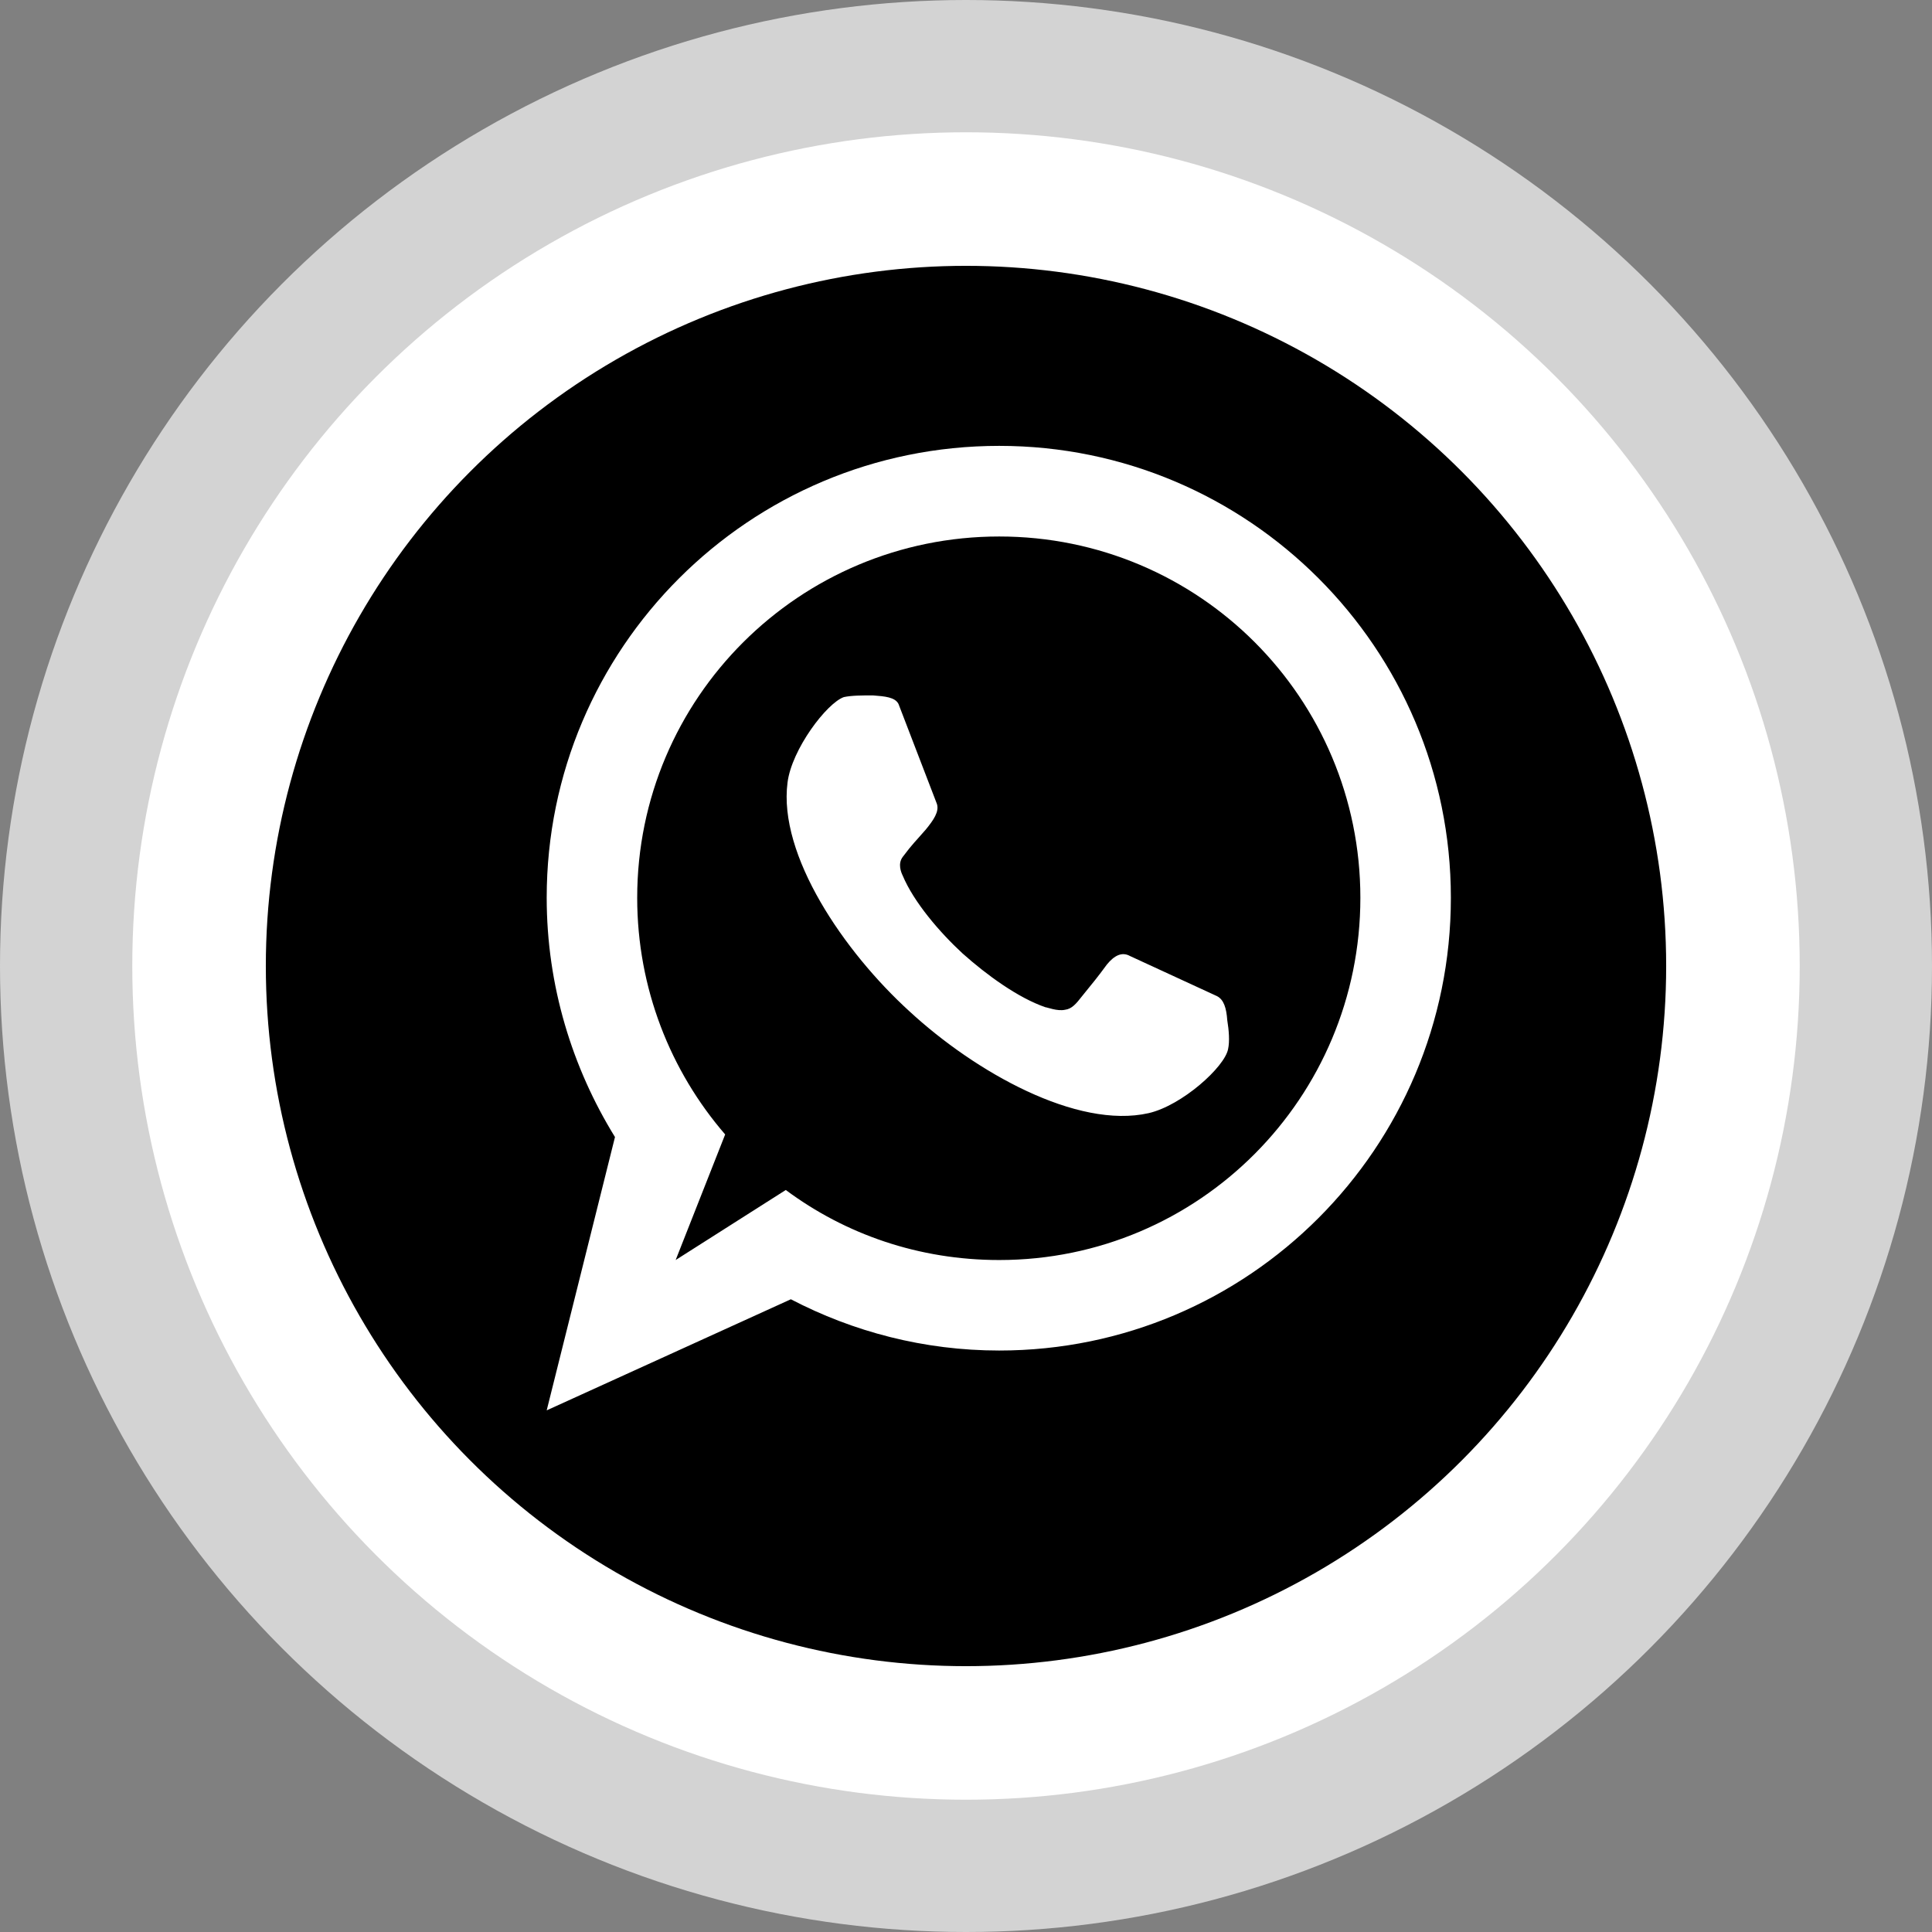
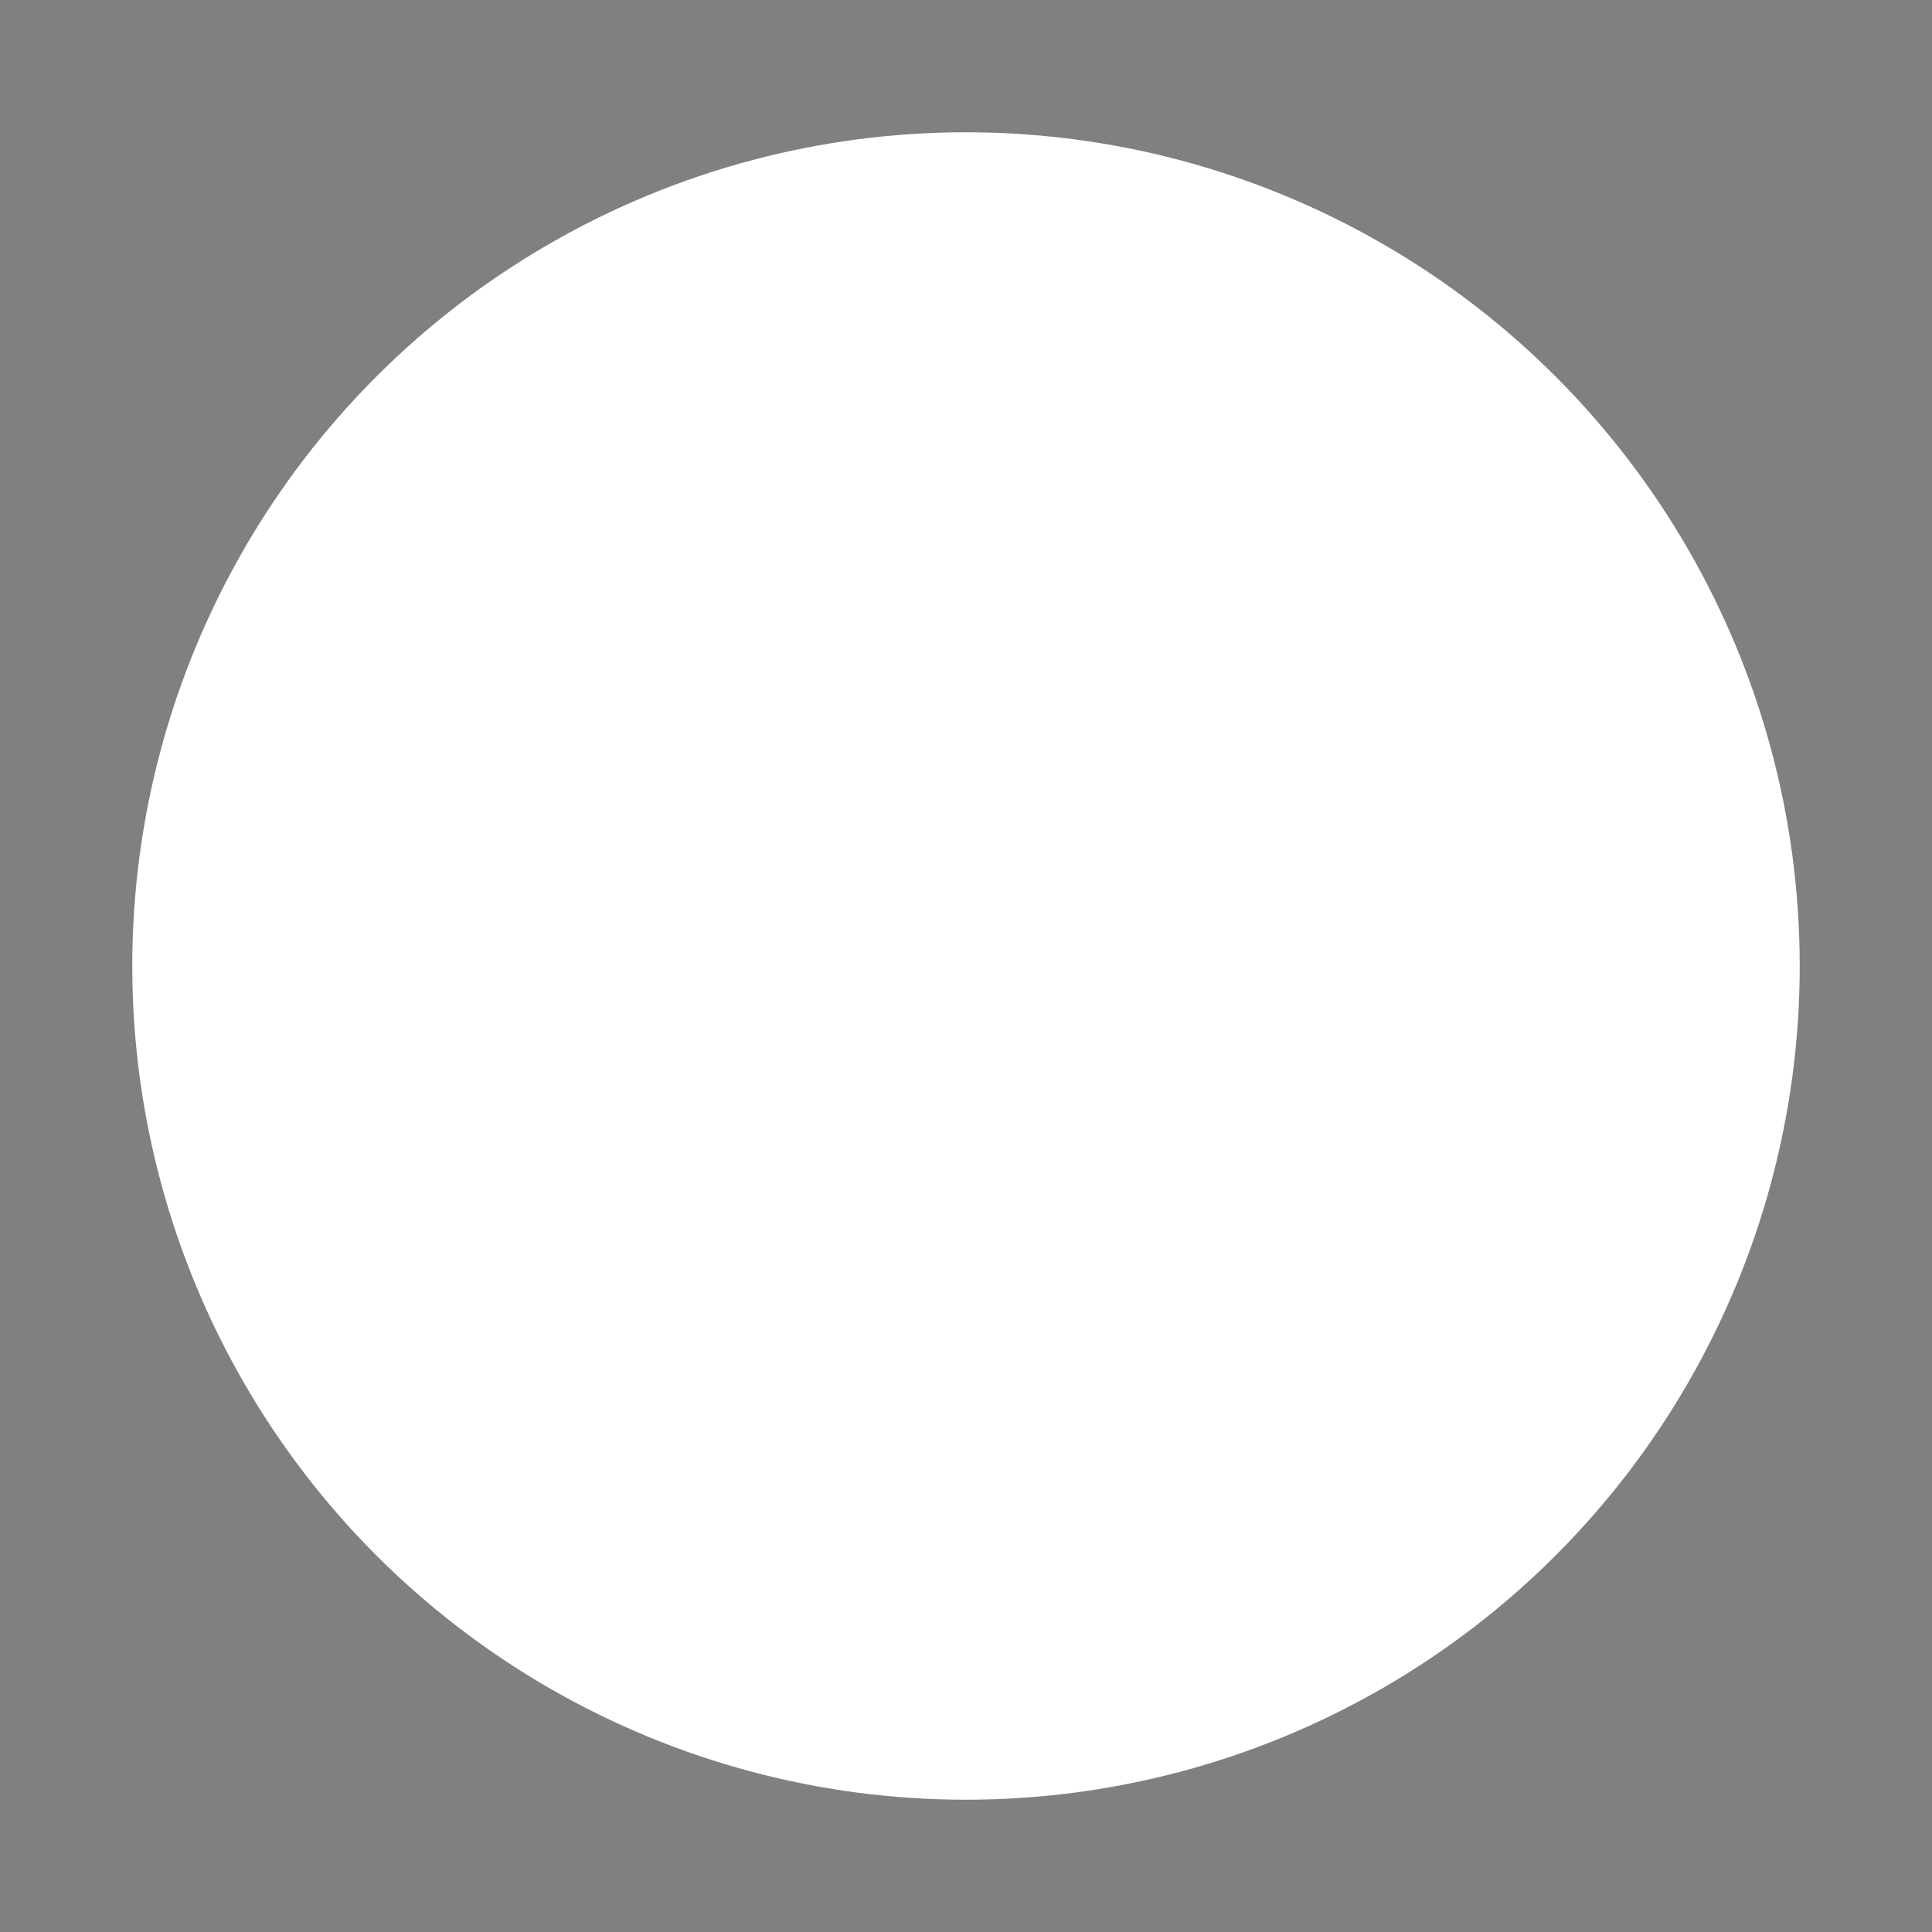
<svg xmlns="http://www.w3.org/2000/svg" version="1.1" viewBox="0 0 32 32" xml:space="preserve">
  <rect x="0" y="0" width="32" height="32" fill="#808080" stroke="none" />
  <g id="Layer_6" />
  <g id="Layer_4_copy_2">
    <g>
-       <circle cx="16" cy="16" fill="#D3D3D3" r="16" />
      <circle cx="16" cy="16" fill="#FFFFFF" r="13.809" />
-       <circle cx="16" cy="16" r="11.597" />
    </g>
  </g>
  <g id="Official_copy_3">
    <g>
-       <path d="M15.942,15.791c-0.382-0.353-0.806-0.849-0.99-1.287c-0.028-0.057-0.085-0.198,0-0.311    c0.17-0.226,0.198-0.241,0.382-0.453c0.127-0.156,0.226-0.297,0.184-0.425l-0.636-1.655c-0.057-0.113-0.226-0.127-0.424-0.142    c-0.17,0-0.353,0-0.481,0.028c-0.283,0.099-0.863,0.863-0.933,1.415c-0.156,1.202,0.933,2.801,2.022,3.792    c1.089,1.005,2.772,1.953,3.96,1.684c0.551-0.127,1.259-0.764,1.315-1.061c0.028-0.127,0.014-0.311-0.014-0.481    c-0.014-0.198-0.057-0.339-0.17-0.396l-1.442-0.665c-0.128-0.071-0.255-0.014-0.382,0.142c-0.155,0.212-0.227,0.297-0.41,0.523    c-0.099,0.127-0.17,0.212-0.283,0.226c-0.128,0.028-0.297-0.042-0.325-0.042C16.861,16.527,16.338,16.145,15.942,15.791    L15.942,15.791z M11.191,20.87l0.82-2.08c-0.905-1.047-1.457-2.42-1.457-3.919c0-3.311,2.687-5.985,5.996-5.985    c3.309,0,5.982,2.674,5.982,5.985c0,3.311-2.673,5.999-5.982,5.999c-1.329,0-2.546-0.425-3.535-1.16L11.191,20.87z M10.186,18.833    L9.055,23.36l4.044-1.84c1.032,0.538,2.206,0.849,3.451,0.849c4.129,0,7.481-3.354,7.481-7.499c0-4.131-3.352-7.485-7.481-7.485    c-4.144,0-7.495,3.353-7.495,7.484C9.055,16.328,9.479,17.687,10.186,18.833L10.186,18.833z" fill="#FFFFFF" />
-     </g>
+       </g>
  </g>
</svg>